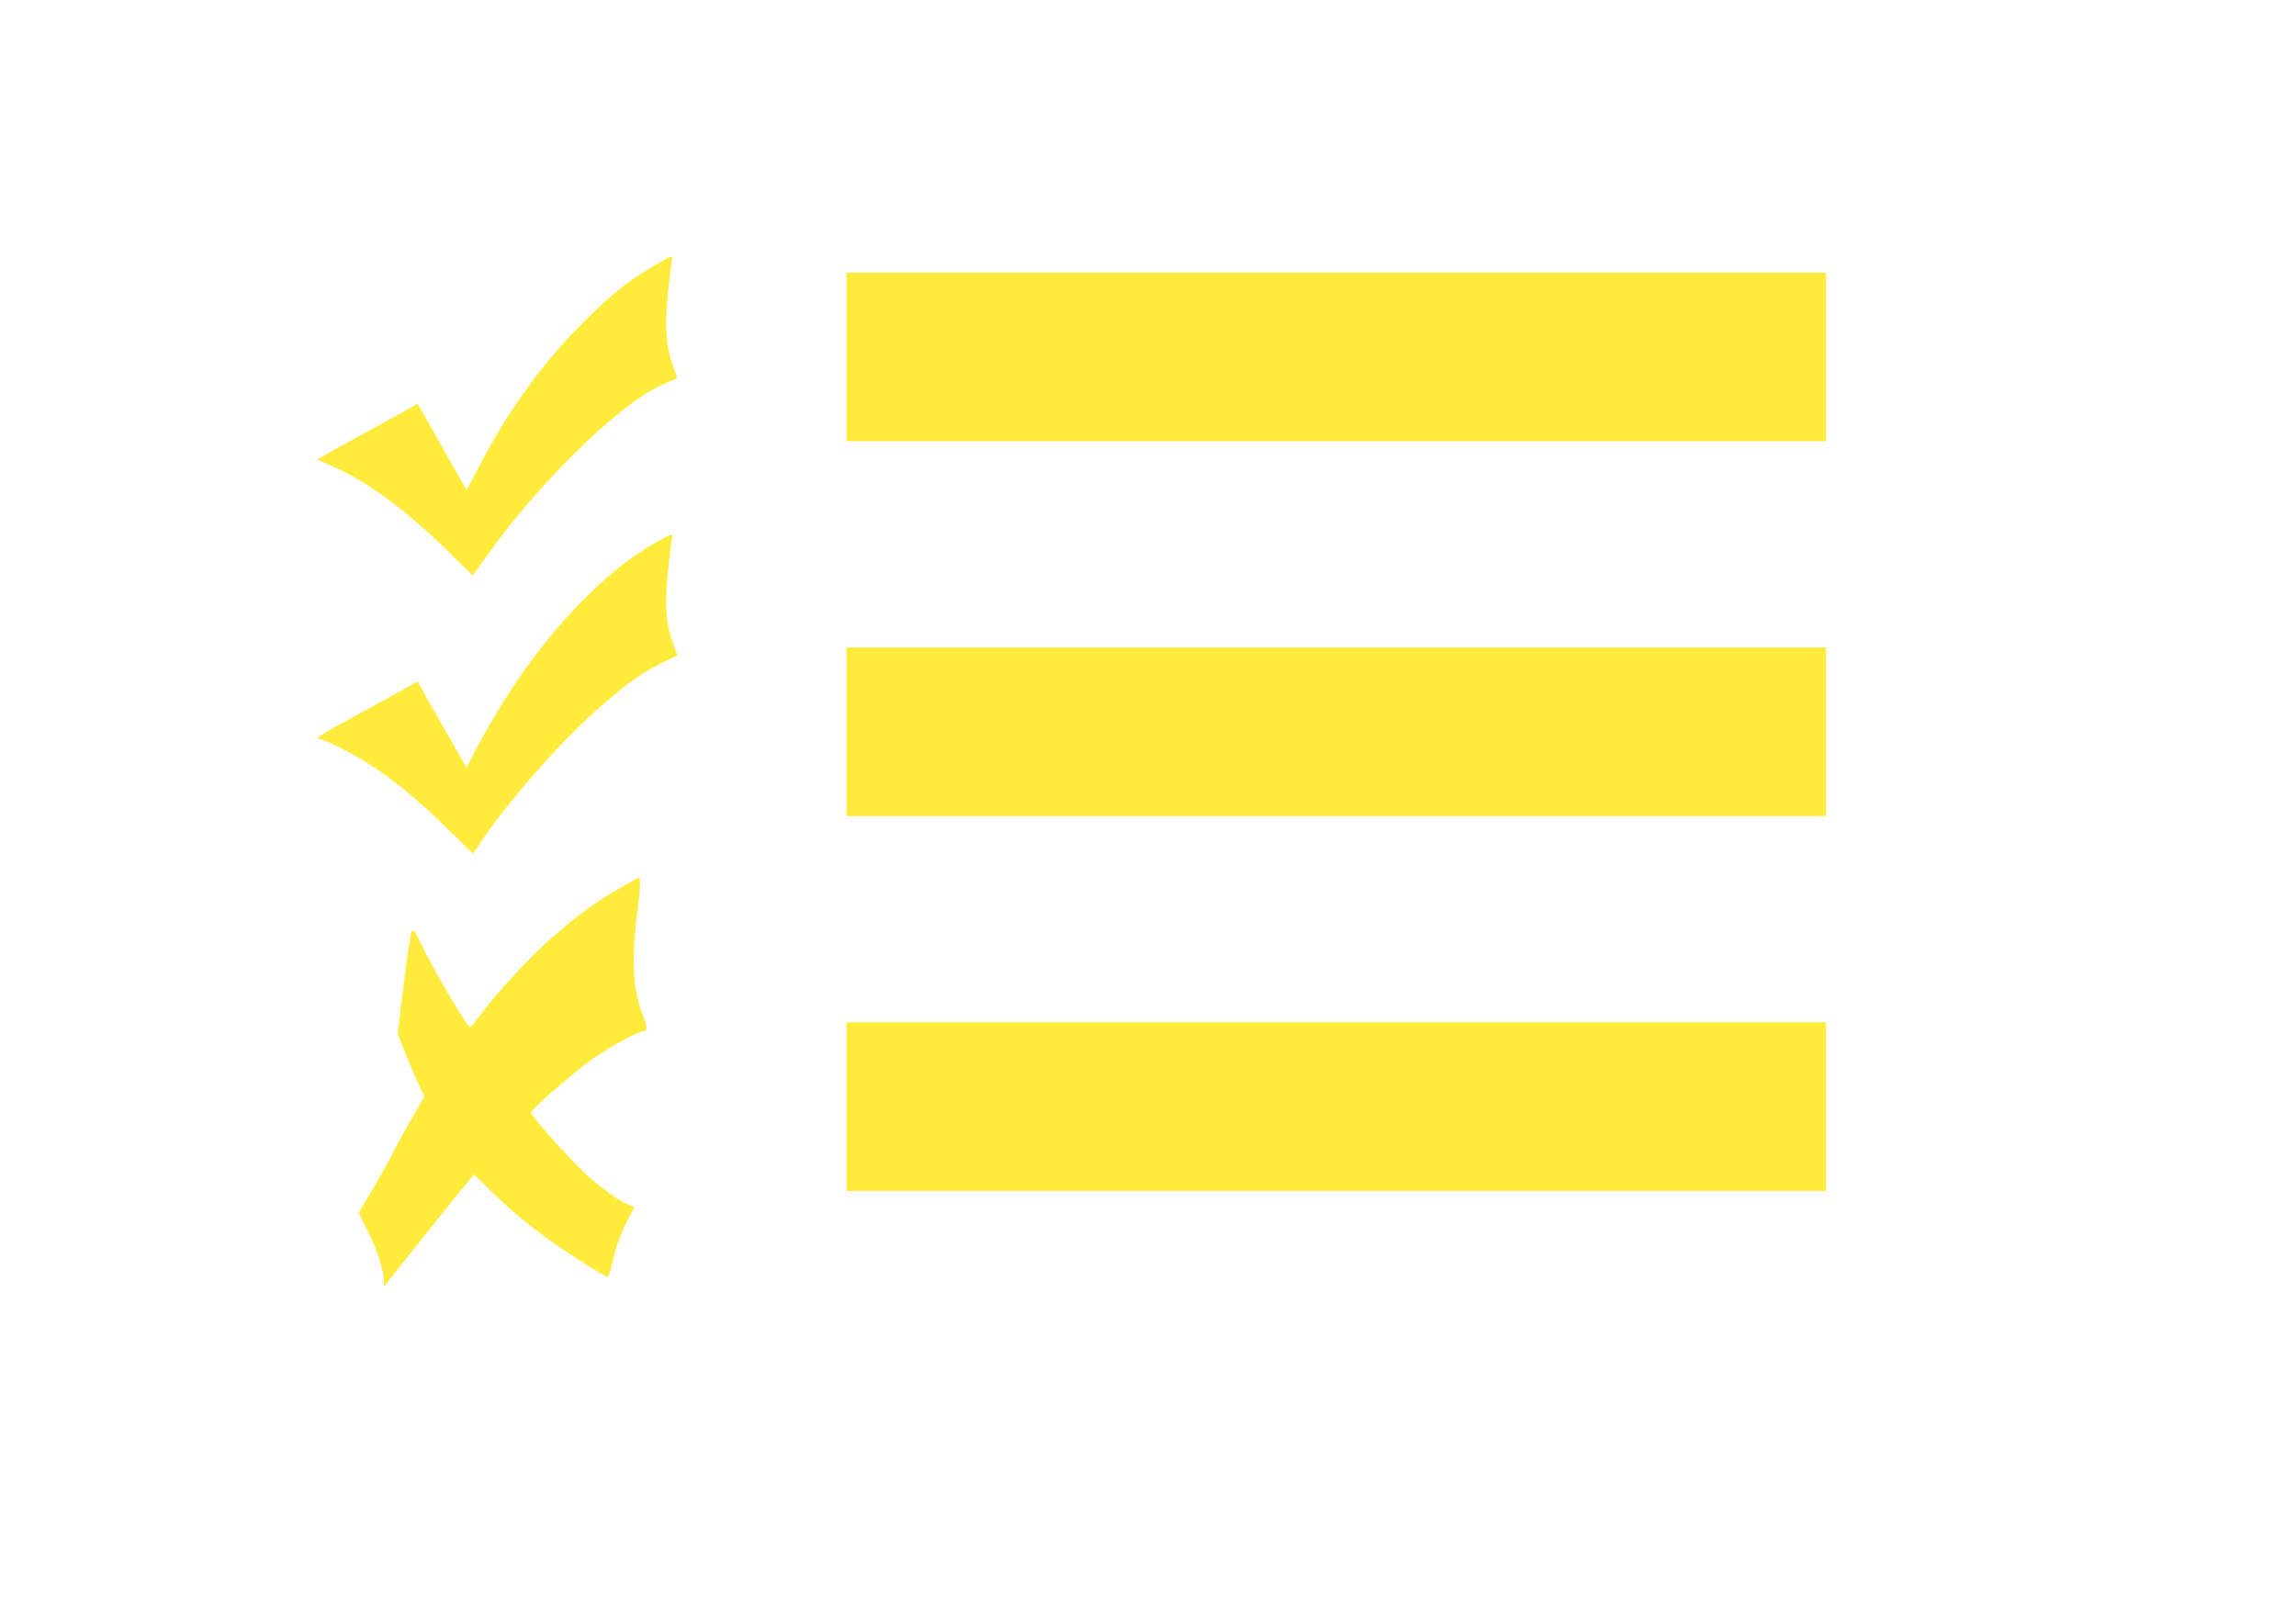
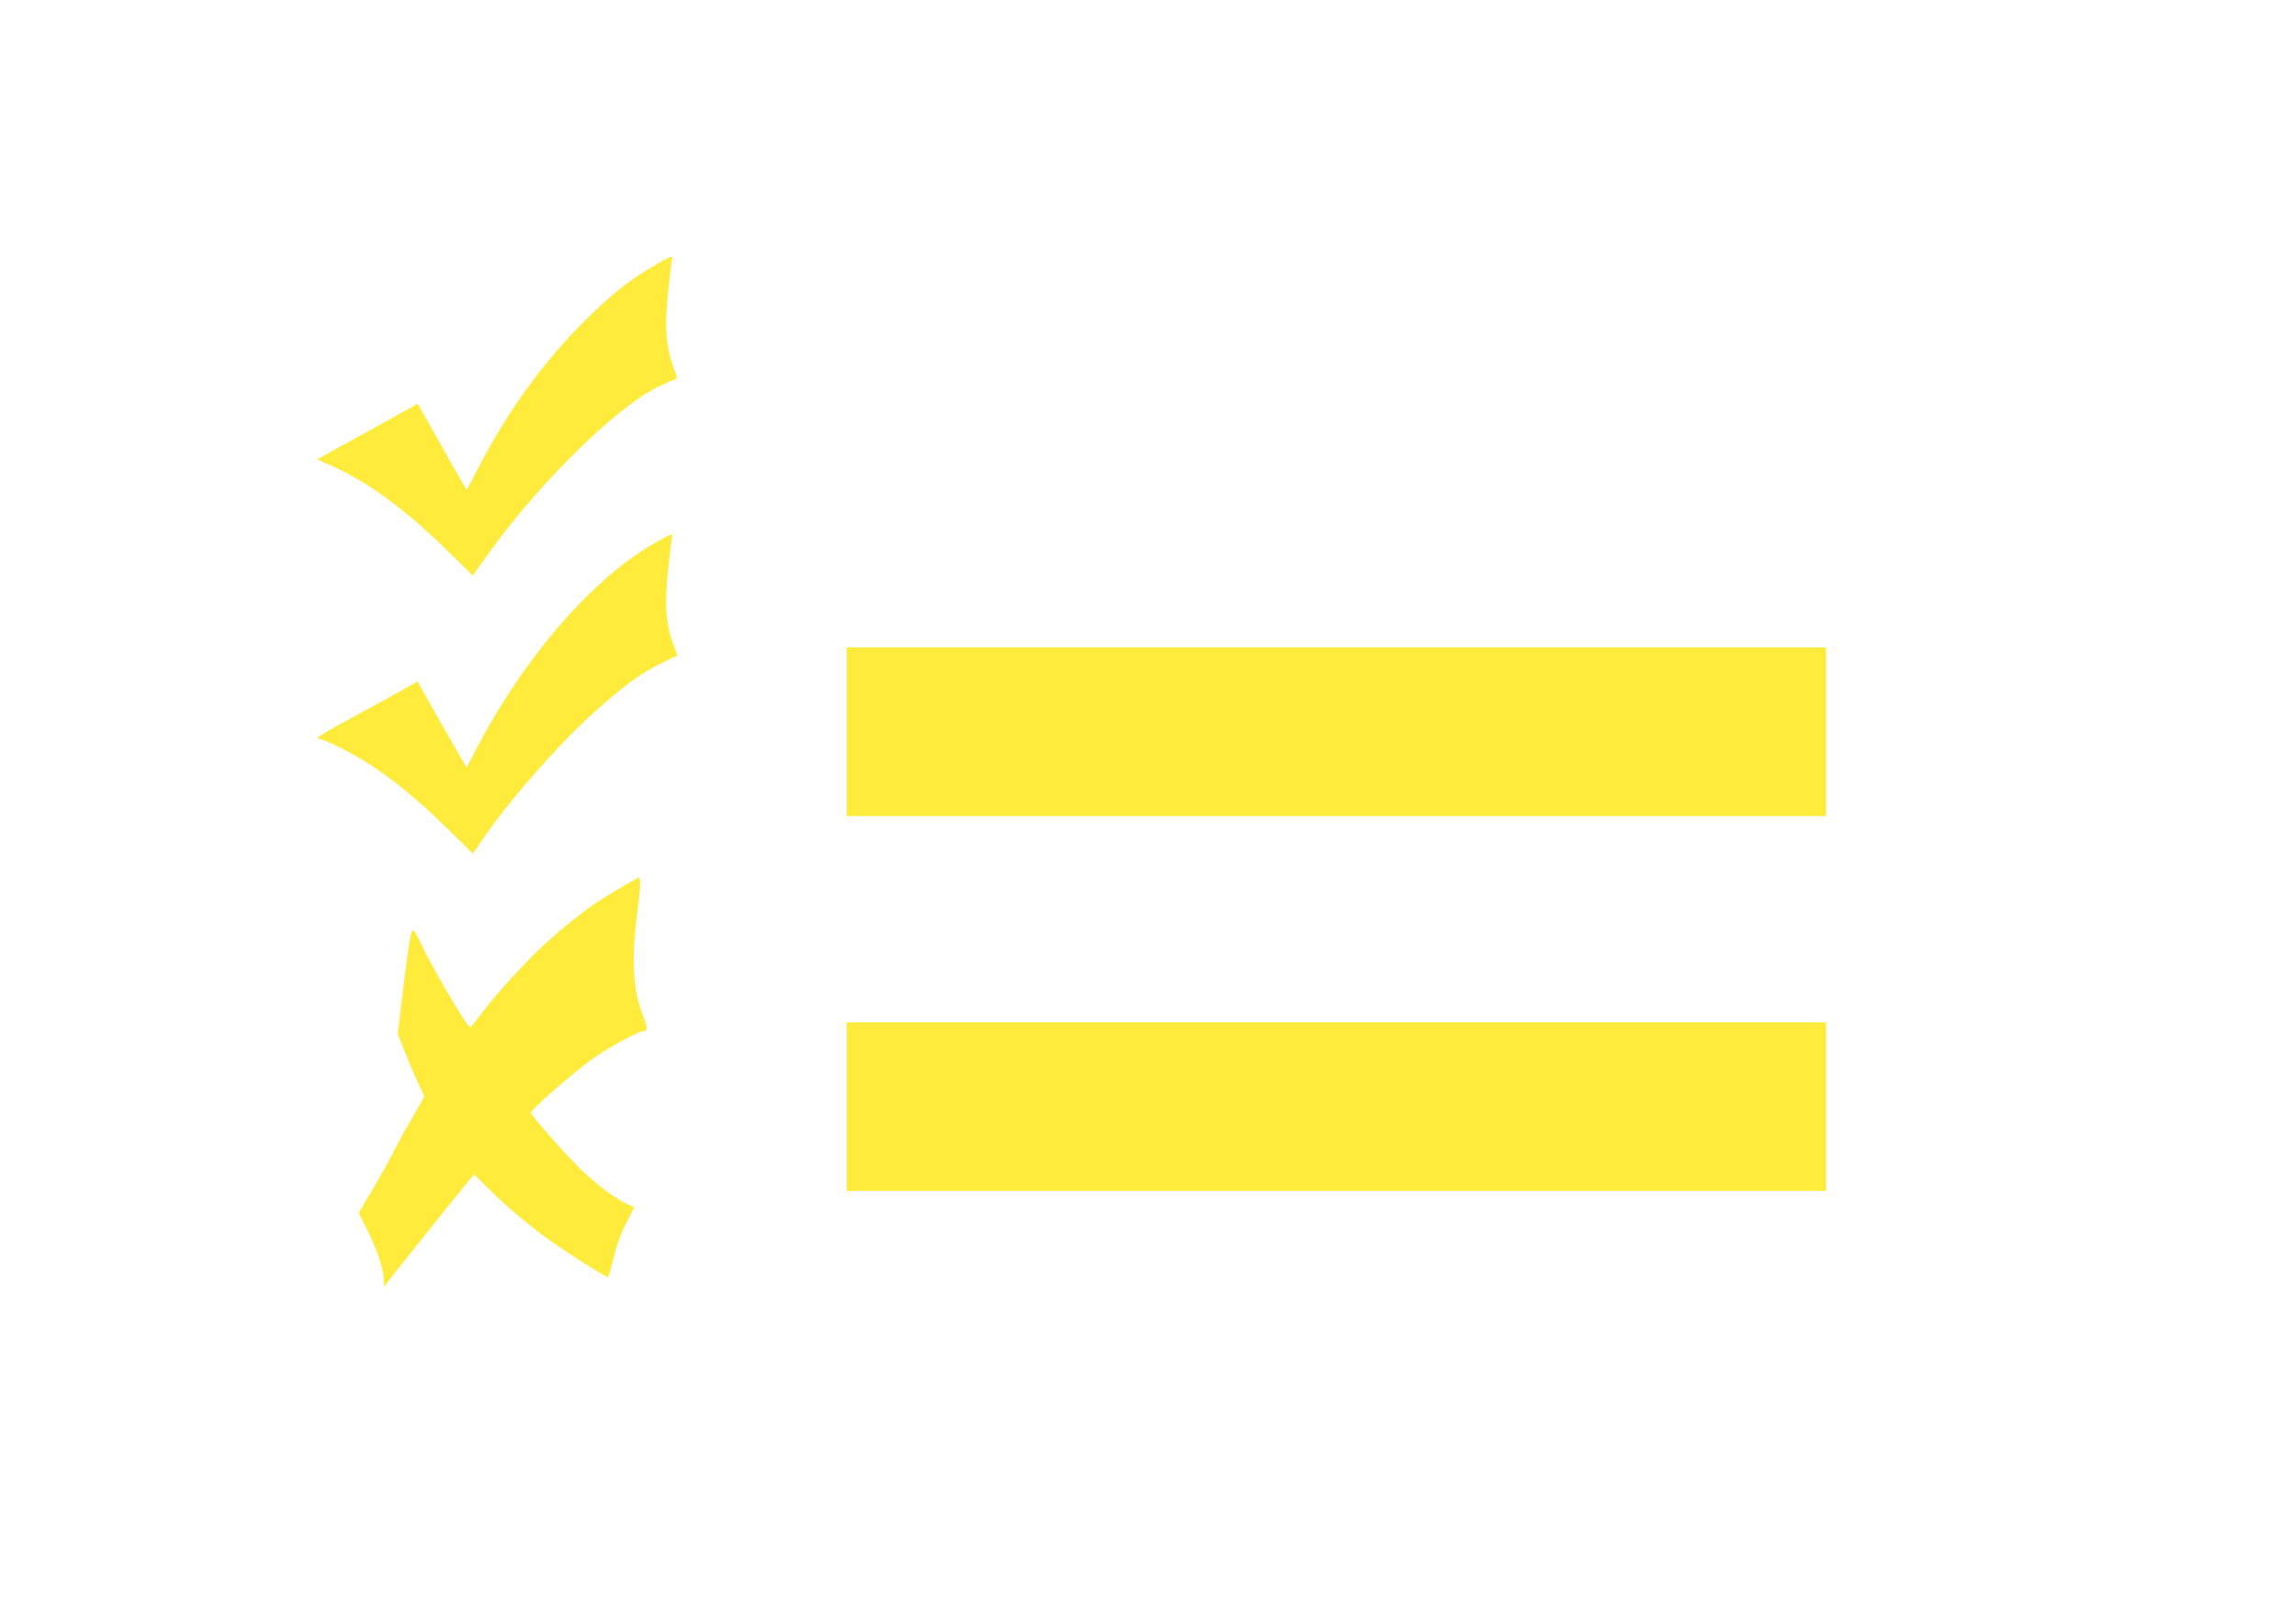
<svg xmlns="http://www.w3.org/2000/svg" version="1.0" width="1280pt" height="896pt" viewBox="0 0 1280 896" preserveAspectRatio="xMidYMid meet">
  <g transform="translate(0,896) scale(0.1,-0.1)" fill="#ffeb3b" stroke="none">
    <path d="M3642 7476 c-142 -84 -236 -159 -383 -306 -232 -231 -422 -492 -590 -814 l-67 -128 -34 58 c-19 33 -81 141 -137 242 l-103 182 -32 -19 c-17 -10 -123 -69 -236 -131 -113 -62 -225 -123 -248 -137 l-44 -25 75 -33 c200 -86 415 -244 652 -476 l140 -138 88 122 c279 391 714 819 949 932 37 18 76 35 87 38 19 5 19 6 -5 71 -42 117 -50 220 -30 413 10 92 20 176 22 186 8 26 -4 22 -104 -37z" />
-     <path d="M4720 6970 l0 -470 2730 0 2730 0 0 470 0 470 -2730 0 -2730 0 0 -470z" />
    <path d="M3657 5936 c-130 -74 -235 -155 -370 -286 -235 -227 -458 -533 -635 -872 l-51 -98 -39 68 c-21 37 -83 145 -137 239 l-97 173 -72 -40 c-39 -22 -164 -91 -278 -153 -194 -105 -228 -127 -195 -127 7 0 56 -20 107 -46 192 -93 377 -232 596 -446 l151 -148 38 57 c146 221 441 558 651 744 153 136 246 204 355 258 l96 47 -23 62 c-42 112 -50 218 -30 409 10 93 20 176 22 186 8 25 -3 22 -89 -27z" />
    <path d="M4720 4880 l0 -470 2730 0 2730 0 0 470 0 470 -2730 0 -2730 0 0 -470z" />
    <path d="M3480 4022 c-162 -91 -275 -174 -446 -329 -97 -88 -272 -279 -349 -383 -31 -41 -59 -76 -63 -78 -14 -5 -207 322 -278 473 -31 63 -39 75 -49 62 -6 -8 -26 -140 -44 -293 l-34 -279 42 -105 c23 -58 56 -136 74 -174 l33 -70 -69 -120 c-38 -65 -86 -153 -107 -195 -21 -42 -72 -134 -114 -205 l-76 -128 55 -112 c52 -106 84 -206 85 -271 l1 -30 22 29 c44 58 391 492 435 544 l45 54 86 -85 c110 -107 199 -183 331 -279 98 -71 314 -208 329 -208 4 0 17 45 30 100 15 67 38 133 69 195 l48 94 -40 18 c-55 25 -139 85 -225 162 -82 73 -311 329 -311 348 0 16 232 219 339 296 85 62 259 157 286 157 26 0 26 20 1 84 -59 147 -68 318 -31 600 9 65 15 132 13 147 l-3 29 -85 -48z" />
    <path d="M4720 2790 l0 -470 2730 0 2730 0 0 470 0 470 -2730 0 -2730 0 0 -470z" />
  </g>
</svg>